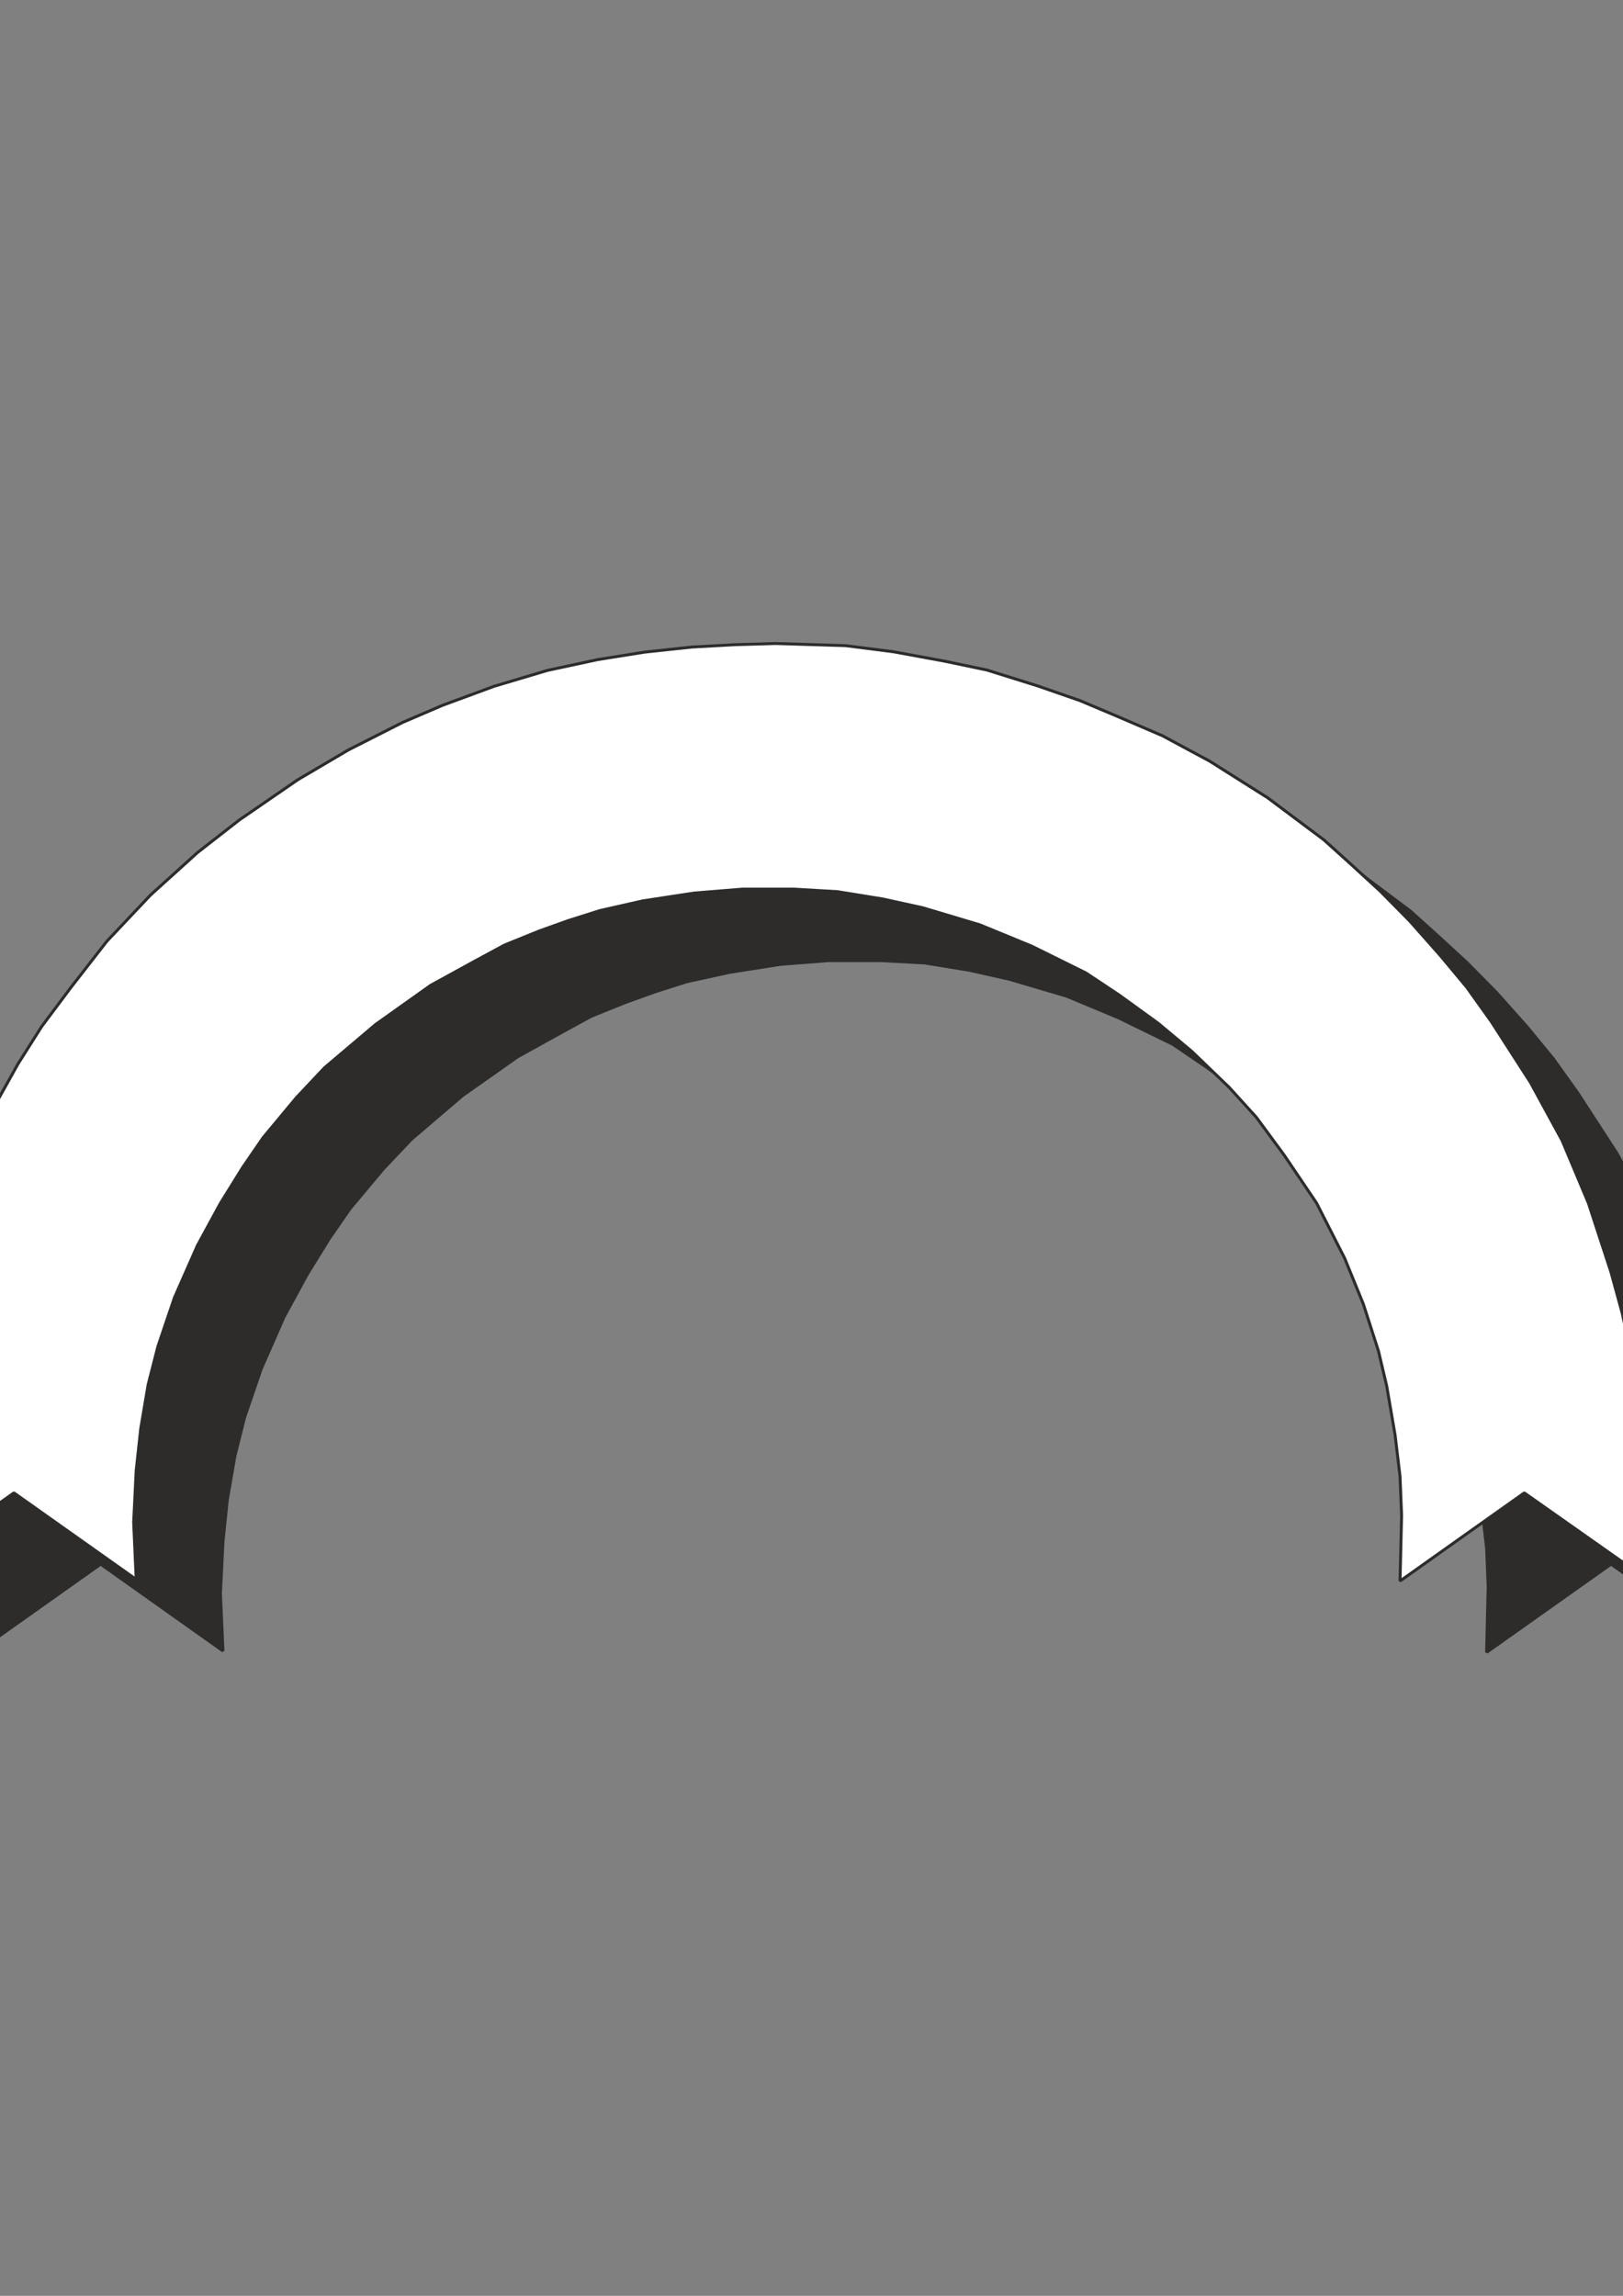
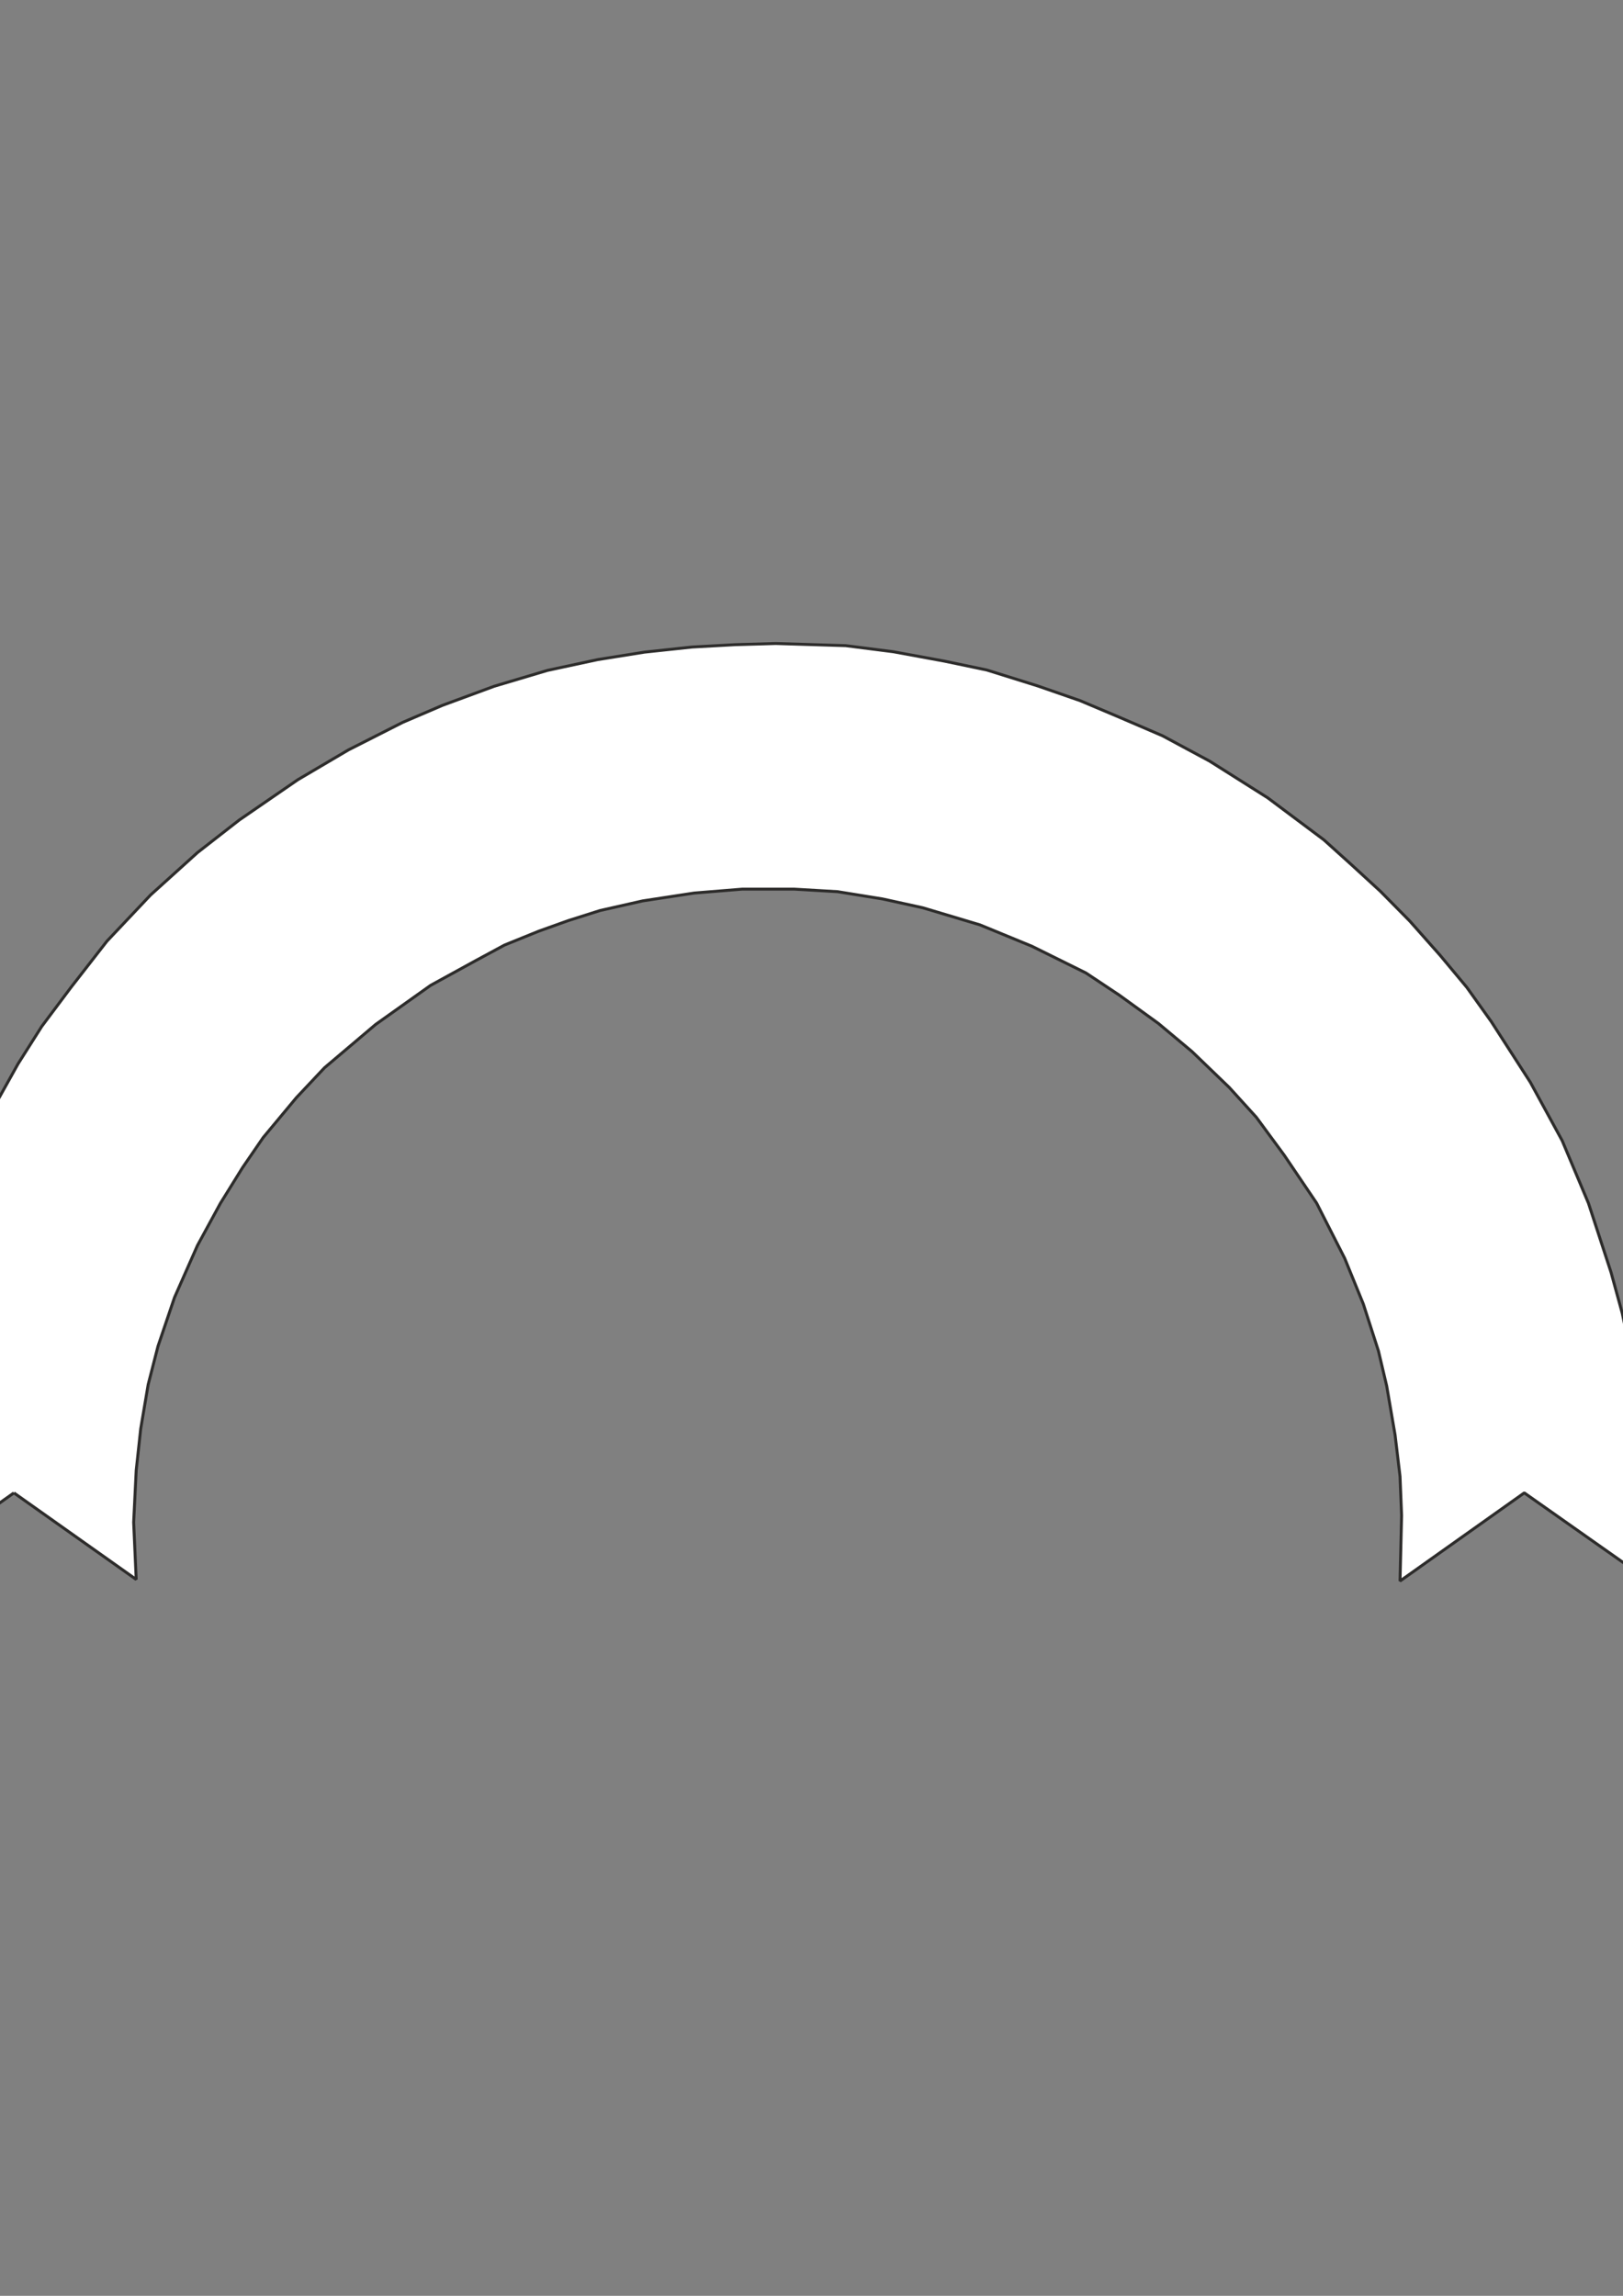
<svg xmlns="http://www.w3.org/2000/svg" height="841.89pt" viewBox="0 0 595.276 841.89" width="595.276pt" version="1.1" id="d92ba970-f608-11ea-91e9-dcc15c148e23">
  <rect x="0" y="0" width="595.276" height="841.89" fill="#808080" stroke="none" />
  <g>
    <g>
-       <path style="stroke-linejoin:bevel;stroke:#2d2c2b;stroke-width:1.08;stroke-miterlimit:10.433;fill:#2d2c2b;" d="M 36.926,573.585 L -8.29,605.625 -8.938,589.353 -8.866,572.217 -7.786,556.809 -5.986,539.961 -4.33,528.369 -1.666,514.761 1.574,501.225 6.254,485.889 11.294,471.705 17.774,455.001 23.894,442.185 38.294,416.265 47.15,402.513 57.806,388.257 71.054,371.265 87.038,354.345 104.174,338.793 119.51,326.841 140.966,312.081 159.614,301.209 179.486,291.129 194.174,284.793 213.038,277.881 232.55,272.049 251.054,268.089 268.19,265.281 285.614,263.409 301.382,262.617 316.358,262.113 341.918,262.977 359.414,265.209 378.134,268.593 393.686,271.833 412.334,277.737 427.886,283.065 442.214,289.113 458.126,296.025 475.334,305.241 496.862,318.777 517.31,334.113 527.534,343.329 538.118,353.049 548.846,363.921 560.078,376.521 569.726,388.257 578.726,400.857 593.126,423.033 604.718,444.489 614.366,467.457 622.574,492.729 626.75,507.705 631.214,528.873 633.734,546.009 635.174,563.865 635.534,575.601 635.894,589.713 635.39,604.905 590.894,573.585 545.246,605.913 545.822,581.793 545.246,567.609 543.446,552.489 540.422,534.273 537.254,521.529 531.782,504.393 524.942,487.617 514.718,467.313 502.766,449.889 492.614,435.849 482.606,424.977 468.926,411.801 456.686,401.505 442.286,391.209 430.118,382.929 410.174,373.209 391.166,365.289 370.214,359.097 355.454,355.785 339.11,353.121 323.054,352.257 304.046,352.257 286.334,353.625 267.542,356.577 251.774,360.033 240.254,363.705 229.454,367.593 216.782,372.705 205.982,378.609 189.854,387.537 169.622,401.793 150.902,417.777 140.534,428.721 128.366,443.265 120.734,454.281 112.598,467.457 104.174,482.937 95.822,501.945 89.702,519.801 86.174,533.841 83.366,550.041 81.782,565.305 80.846,584.385 81.782,605.409 36.926,573.585 36.926,573.585 Z" />
-       <path style="stroke-linejoin:bevel;stroke:#2d2c2b;stroke-width:1.08;stroke-miterlimit:10.433;fill:#ffffff;" d="M 5.102,547.449 L -40.114,579.489 -40.69,563.217 -40.618,546.009 -39.61,530.601 -37.666,513.753 -36.082,502.233 -33.49,488.697 -30.25,475.089 -25.498,459.681 -20.458,445.569 -13.978,428.937 -7.858,416.049 6.614,390.129 15.326,376.377 26.054,362.049 39.23,345.129 55.214,328.209 72.422,312.657 87.758,300.705 109.214,285.945 127.79,275.001 147.662,264.921 162.278,258.657 181.214,251.673 200.798,245.841 219.23,241.881 236.366,239.145 253.862,237.273 269.63,236.409 284.534,235.977 310.166,236.769 327.662,239.001 346.454,242.457 361.934,245.697 380.582,251.529 396.134,256.929 410.462,262.977 426.374,269.817 443.654,279.105 464.966,292.569 485.558,307.977 495.782,317.193 506.294,326.841 517.094,337.785 528.254,350.385 537.974,362.049 546.974,374.649 561.302,396.897 572.966,418.281 582.614,441.249 590.894,466.593 594.998,481.569 599.462,502.737 601.91,519.801 603.494,537.729 603.782,549.465 604.07,563.649 603.566,578.769 559.07,547.449 513.494,579.777 514.07,555.729 513.494,541.401 511.694,526.281 508.598,508.209 505.574,495.393 500.03,478.185 493.19,461.409 482.894,441.177 471.014,423.609 460.79,409.713 450.854,398.769 437.174,385.593 424.862,375.297 410.534,364.929 398.294,356.793 378.494,347.001 359.414,339.153 338.462,332.889 323.702,329.649 307.214,326.985 291.23,326.049 272.294,326.049 254.582,327.489 235.718,330.369 220.094,333.897 208.502,337.569 197.63,341.457 185.03,346.569 174.23,352.401 157.958,361.329 137.798,375.657 119.006,391.569 108.71,402.513 96.542,417.129 88.982,428.145 80.846,441.249 72.422,456.729 63.998,475.809 57.95,493.665 54.35,507.705 51.614,523.905 49.958,539.169 49.022,558.249 49.958,579.201 5.102,547.449 5.102,547.449 Z" />
+       <path style="stroke-linejoin:bevel;stroke:#2d2c2b;stroke-width:1.08;stroke-miterlimit:10.433;fill:#ffffff;" d="M 5.102,547.449 L -40.114,579.489 -40.69,563.217 -40.618,546.009 -39.61,530.601 -37.666,513.753 -36.082,502.233 -33.49,488.697 -30.25,475.089 -25.498,459.681 -20.458,445.569 -13.978,428.937 -7.858,416.049 6.614,390.129 15.326,376.377 26.054,362.049 39.23,345.129 55.214,328.209 72.422,312.657 87.758,300.705 109.214,285.945 127.79,275.001 147.662,264.921 162.278,258.657 181.214,251.673 200.798,245.841 219.23,241.881 236.366,239.145 253.862,237.273 269.63,236.409 284.534,235.977 310.166,236.769 327.662,239.001 346.454,242.457 361.934,245.697 380.582,251.529 396.134,256.929 410.462,262.977 426.374,269.817 443.654,279.105 464.966,292.569 485.558,307.977 495.782,317.193 506.294,326.841 517.094,337.785 528.254,350.385 537.974,362.049 546.974,374.649 561.302,396.897 572.966,418.281 582.614,441.249 590.894,466.593 594.998,481.569 599.462,502.737 601.91,519.801 603.494,537.729 603.782,549.465 604.07,563.649 603.566,578.769 559.07,547.449 513.494,579.777 514.07,555.729 513.494,541.401 511.694,526.281 508.598,508.209 505.574,495.393 500.03,478.185 493.19,461.409 482.894,441.177 471.014,423.609 460.79,409.713 450.854,398.769 437.174,385.593 424.862,375.297 410.534,364.929 398.294,356.793 378.494,347.001 359.414,339.153 338.462,332.889 323.702,329.649 307.214,326.985 291.23,326.049 272.294,326.049 254.582,327.489 235.718,330.369 220.094,333.897 208.502,337.569 197.63,341.457 185.03,346.569 174.23,352.401 157.958,361.329 137.798,375.657 119.006,391.569 108.71,402.513 96.542,417.129 88.982,428.145 80.846,441.249 72.422,456.729 63.998,475.809 57.95,493.665 54.35,507.705 51.614,523.905 49.958,539.169 49.022,558.249 49.958,579.201 5.102,547.449 5.102,547.449 " />
    </g>
  </g>
  <g>
</g>
  <g>
</g>
  <g>
</g>
</svg>